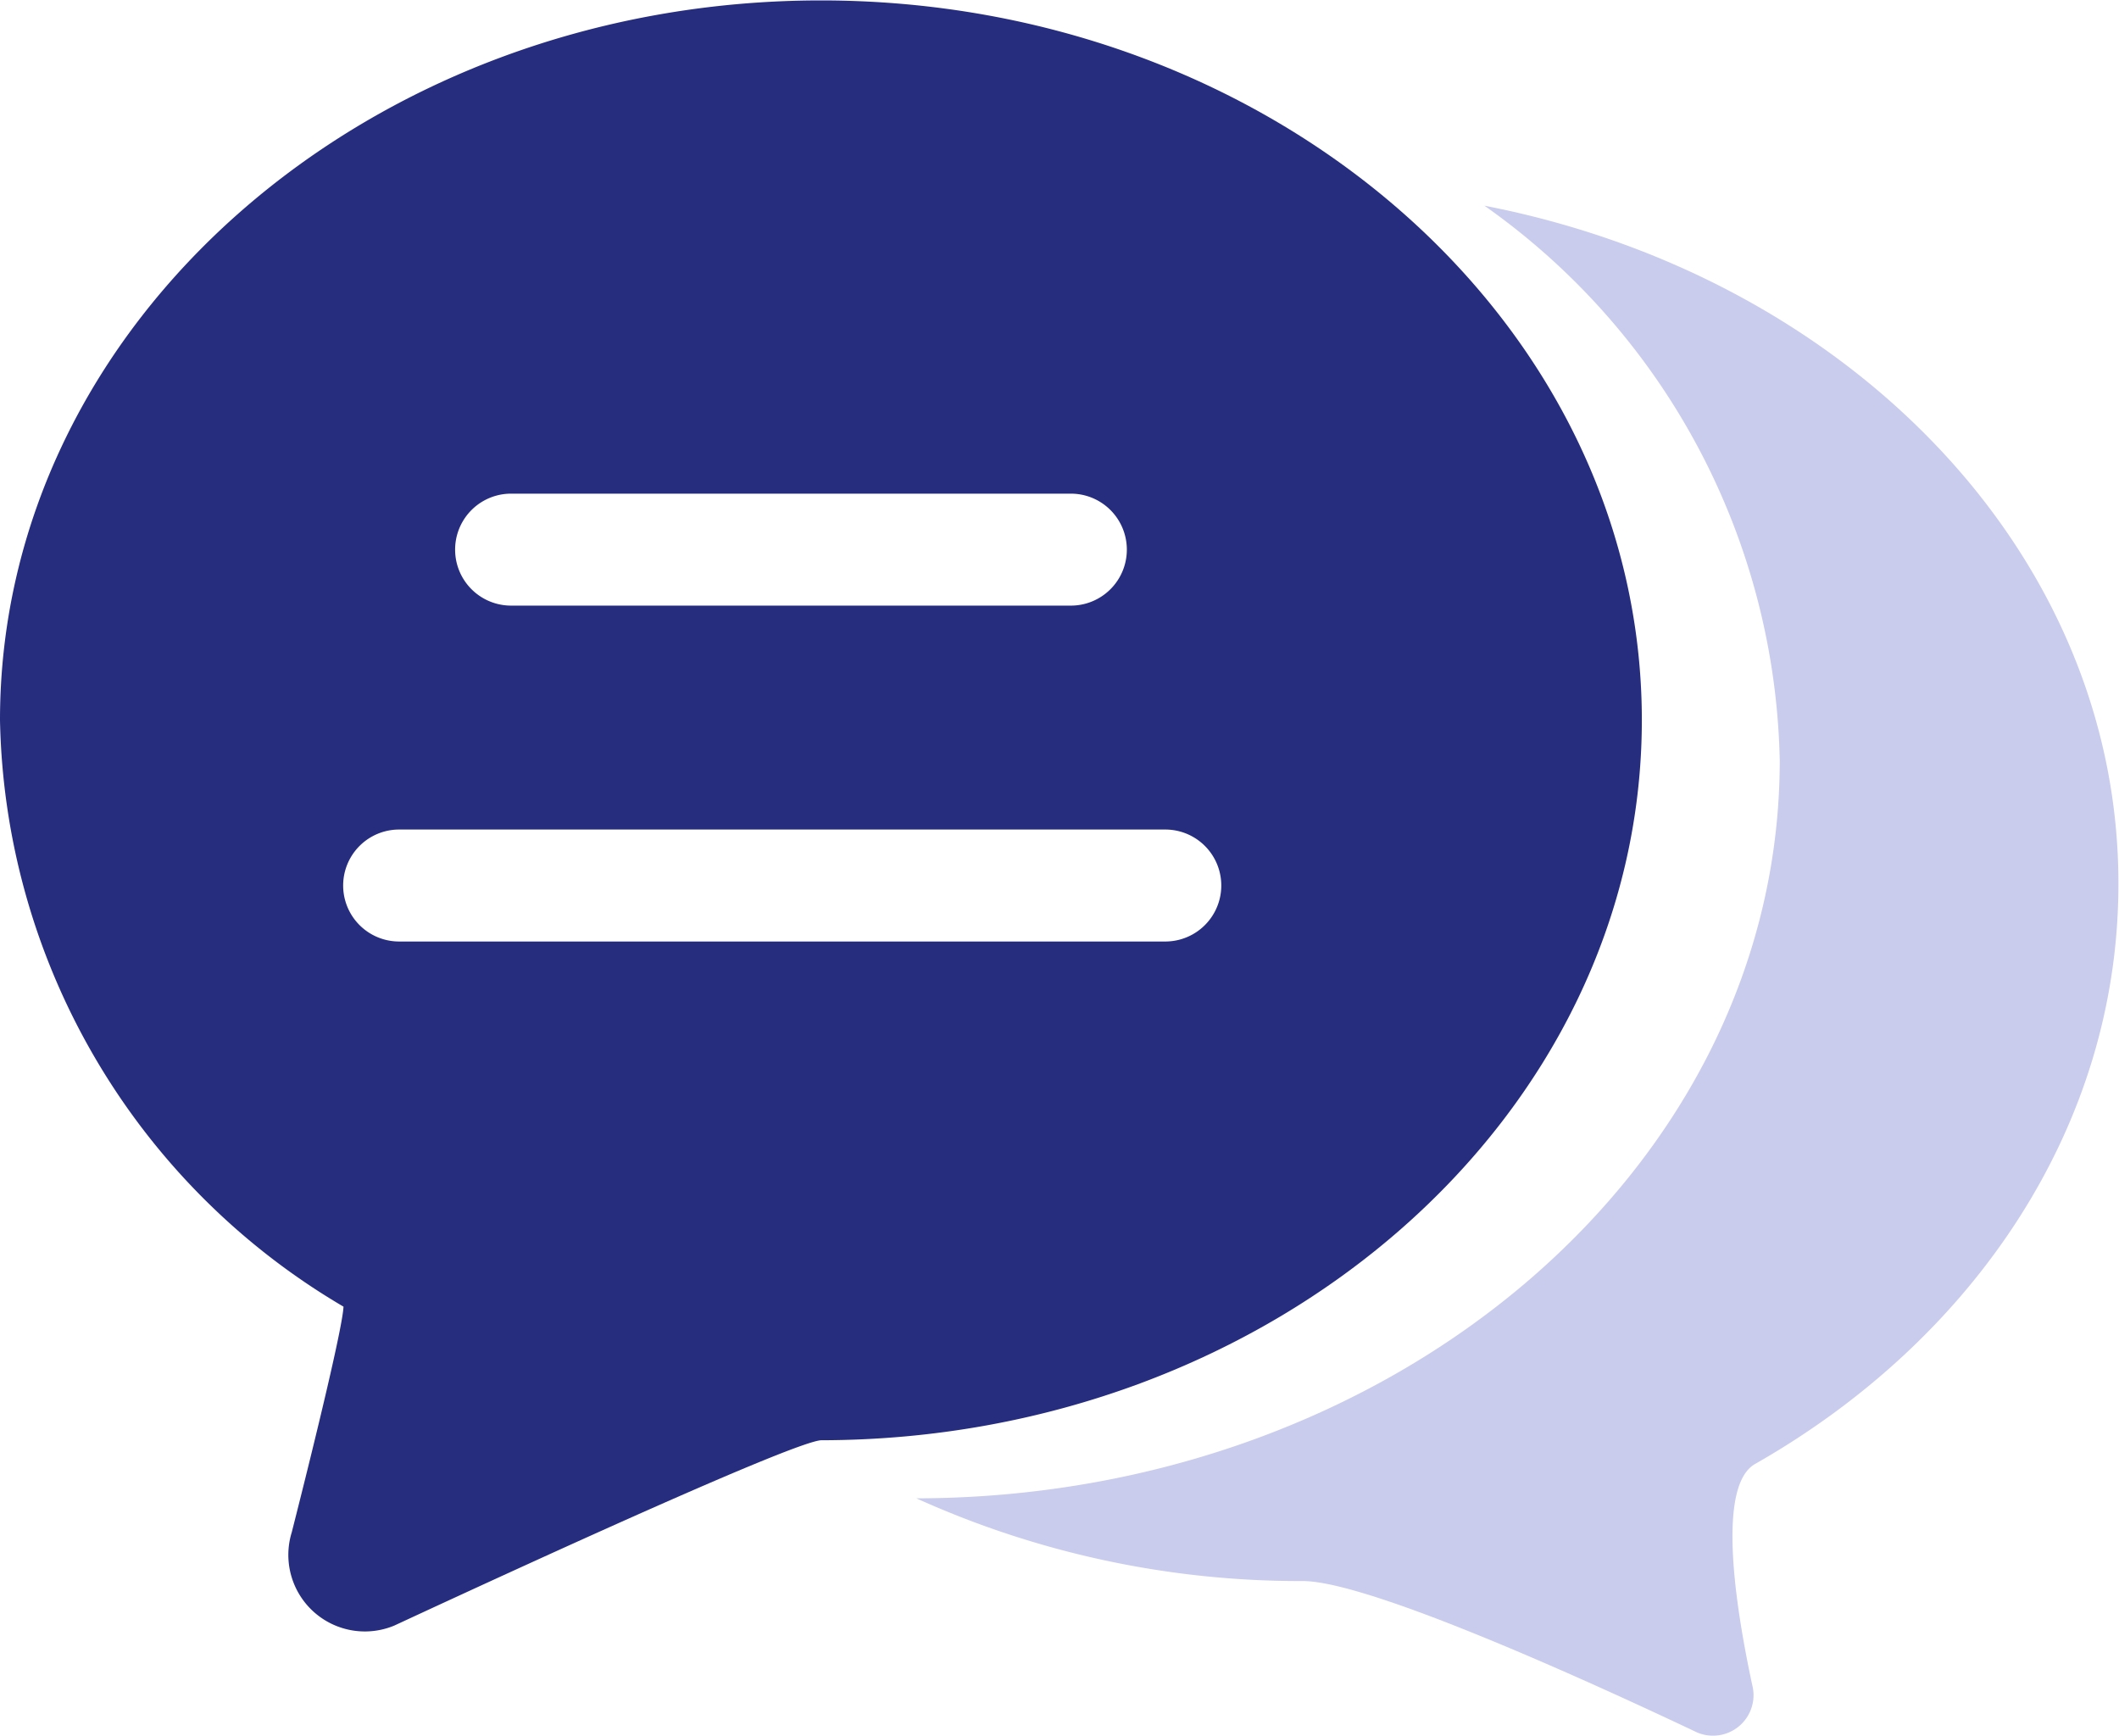
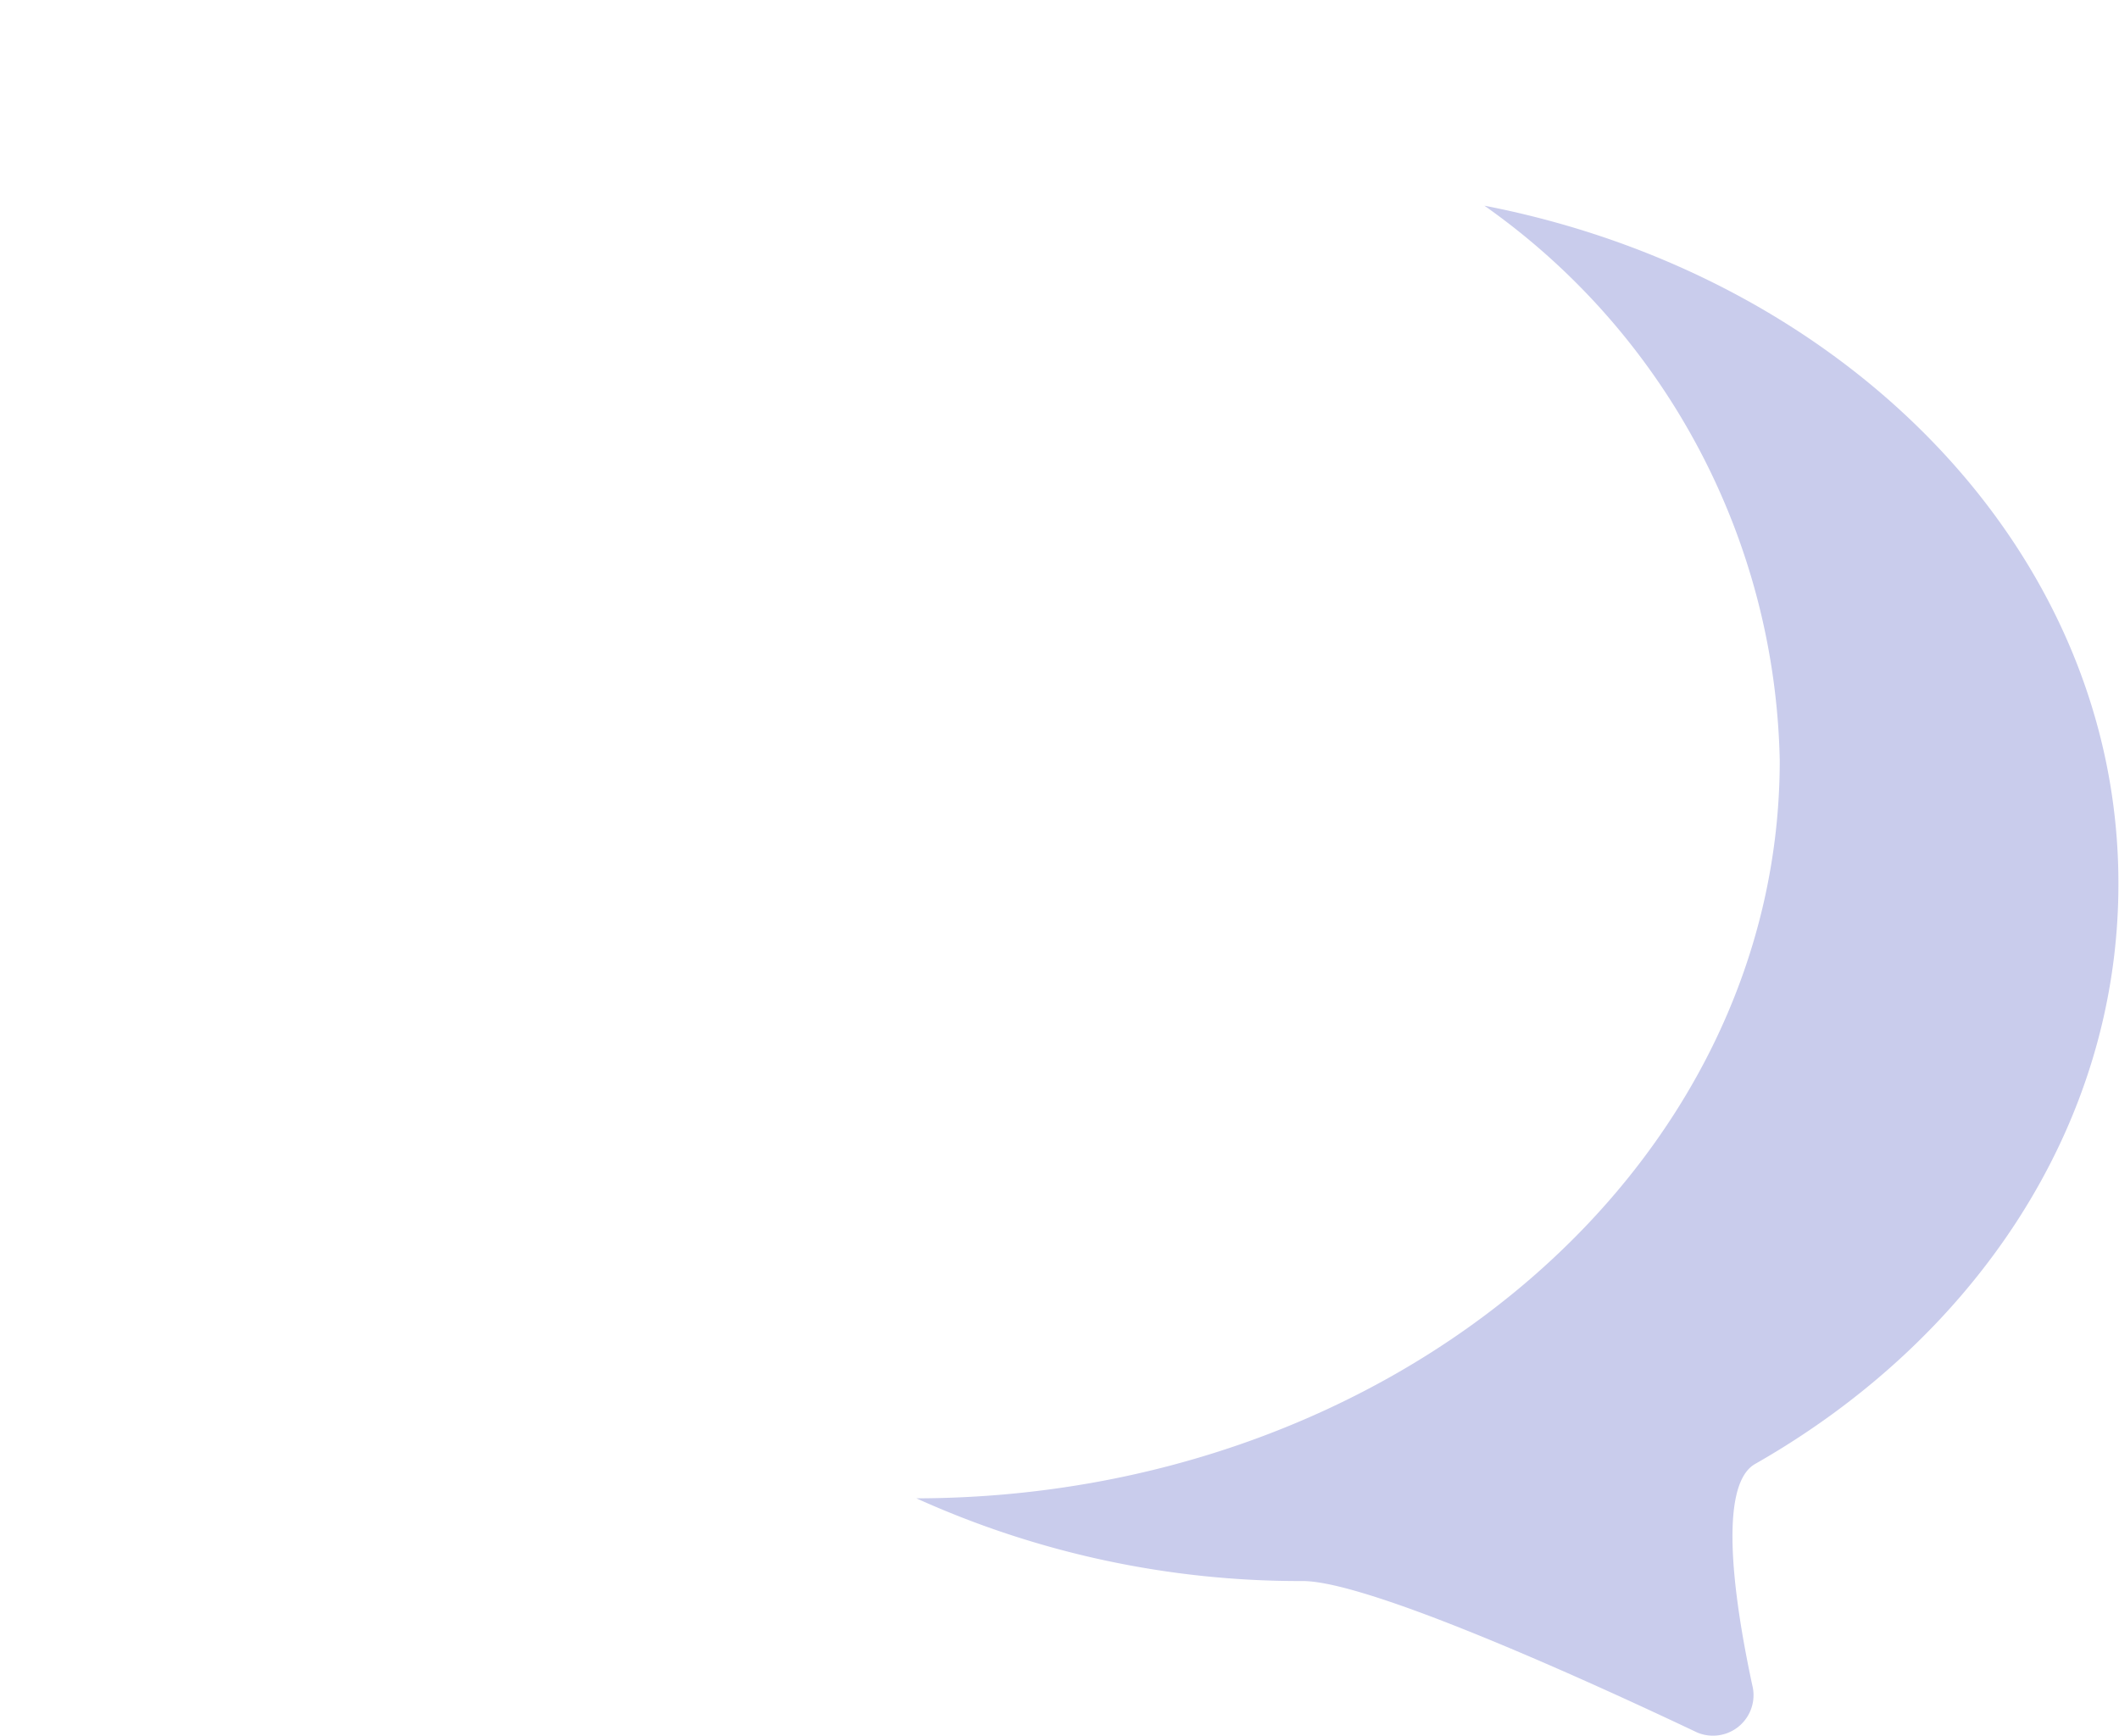
<svg xmlns="http://www.w3.org/2000/svg" id="xinxi" width="49.968" height="40.94" viewBox="0 0 49.968 40.94">
  <defs>
    <style>
      .cls-1 {
        fill: #272d7e;
      }

      .cls-1, .cls-2 {
        fill-rule: evenodd;
      }

      .cls-2 {
        fill: #c9ccec;
      }
    </style>
  </defs>
-   <path id="x" class="cls-1" d="M794.173,1454.18c-0.647.05-6.291,2.62-10.062,4.37a1.805,1.805,0,0,1-2.418-2.2c0.579-2.28,1.2-4.85,1.22-5.32a16.4,16.4,0,0,1-8.1-13.83c0-9.36,8.686-16.97,19.361-16.97s19.355,7.61,19.355,16.97S804.847,1454.17,794.173,1454.18Zm5.892-22.32h-13.2a1.32,1.32,0,0,0,0,2.64h13.2A1.32,1.32,0,0,0,800.065,1431.86Zm2.227,7.92H784.225a1.32,1.32,0,1,0,0,2.64h18.067A1.32,1.32,0,1,0,802.292,1439.78Z" transform="translate(-774.813 -1420.22)" />
  <path id="x2" class="cls-2" d="M809.817,1425.07a16.4,16.4,0,0,1,6.964,13.08c0,9.6-9.109,17.38-20.358,17.4a21.925,21.925,0,0,0,9.109,1.95c1.532,0,6.58,2.28,9.3,3.57a0.956,0.956,0,0,0,1.3-1.12c-0.418-1.95-.825-4.7.067-5.21,5.164-2.94,8.568-7.96,8.568-13.67C824.782,1433.26,818.38,1426.73,809.817,1425.07Z" transform="translate(-774.813 -1420.22)" />
</svg>